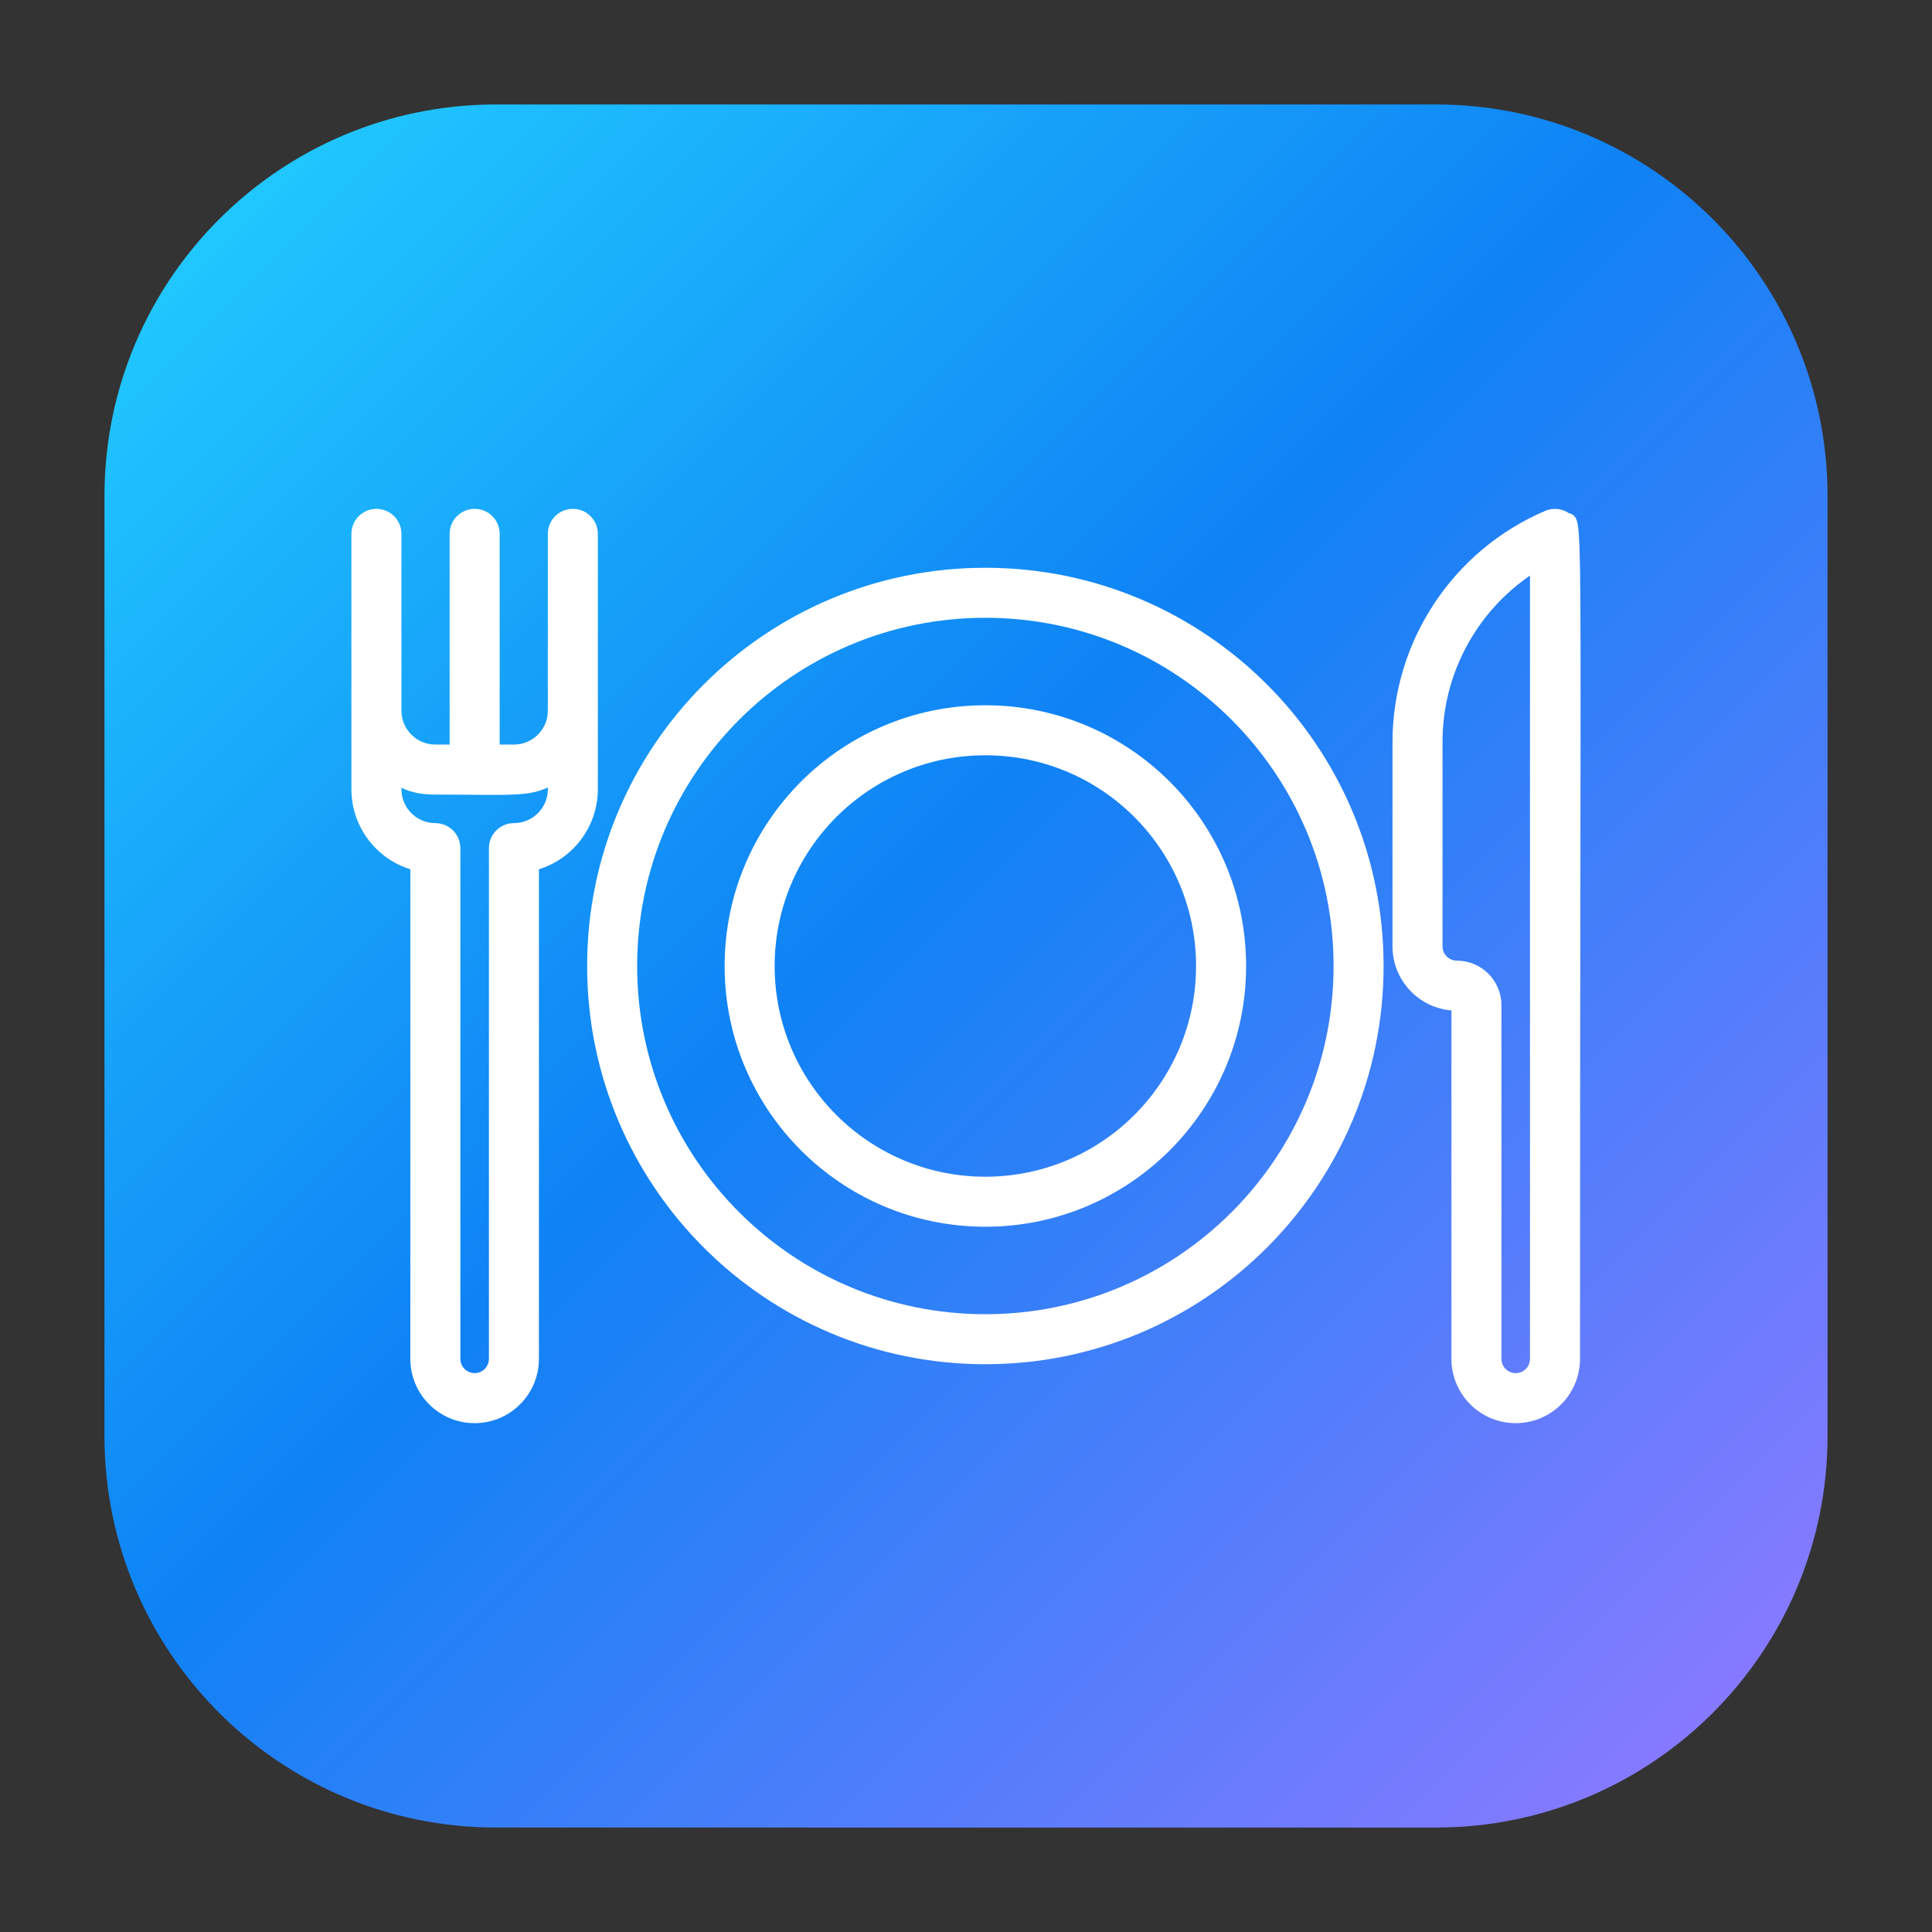
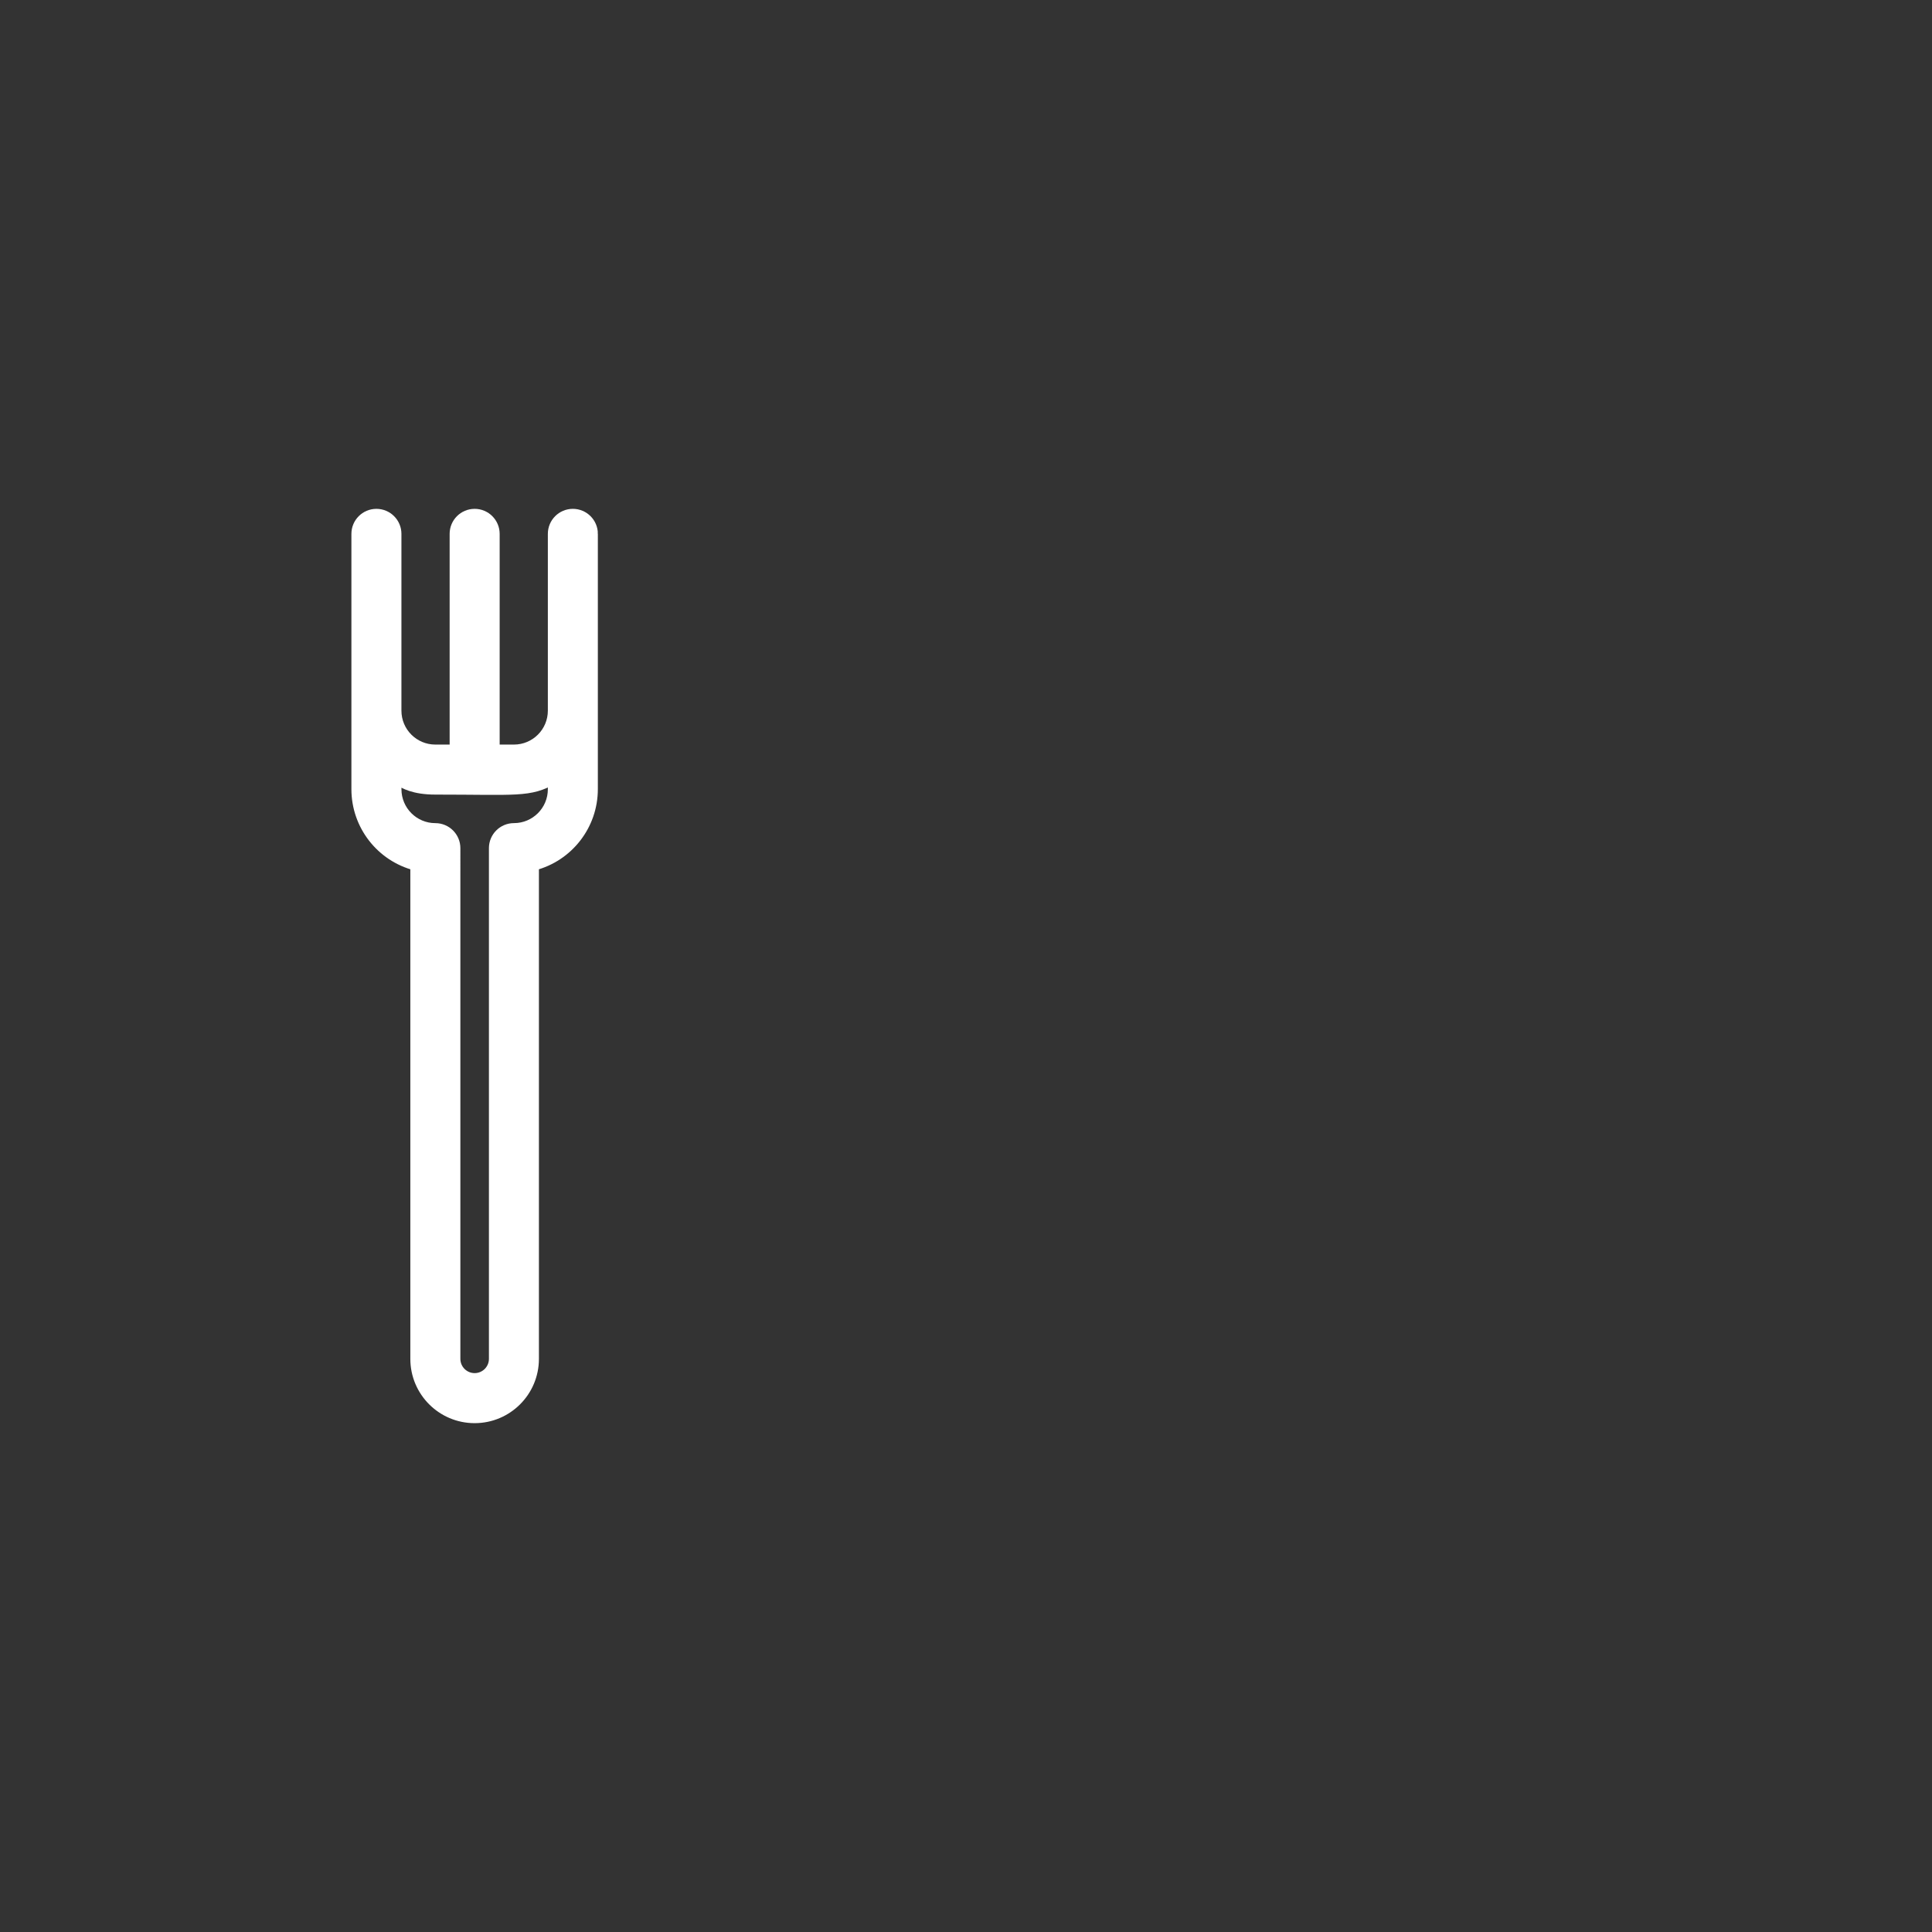
<svg xmlns="http://www.w3.org/2000/svg" version="1.1" id="Layer_1" x="0px" y="0px" viewBox="0 0 90 90" enable-background="new 0 0 90 90" xml:space="preserve">
  <rect x="0" y="0" width="90" height="90" fill="#333333" stroke="none" />
  <linearGradient id="SVGID_1_" gradientUnits="userSpaceOnUse" x1="10.209" y1="10.209" x2="79.791" y2="79.791">
    <stop offset="0" style="stop-color:#20C7FE" />
    <stop offset="0.453" style="stop-color:#0F82F5" />
    <stop offset="1" style="stop-color:#867AFF" />
  </linearGradient>
-   <path fill-rule="evenodd" clip-rule="evenodd" fill="url(#SVGID_1_)" d="M23.109,4.866h43.782c10.075,0,18.243,8.168,18.243,18.243  v43.782c0,10.075-8.168,18.243-18.243,18.243H23.109c-10.075,0-18.243-8.168-18.243-18.243V23.109  C4.866,13.034,13.034,4.866,23.109,4.866z" />
  <g id="eat_2_">
    <path fill="#FFFFFF" stroke="#FFFFFF" stroke-width="0.5" stroke-miterlimit="10" d="M27.601,24.869   c0-0.505-0.41-0.915-0.915-0.915c-0.505,0-0.915,0.41-0.915,0.915v8.236c0,1.011-0.819,1.83-1.83,1.83h-0.915V24.869   c0-0.505-0.41-0.915-0.915-0.915c-0.505,0-0.915,0.41-0.915,0.915v10.066H20.28c-1.011,0-1.83-0.819-1.83-1.83v-8.236   c0-0.505-0.41-0.915-0.915-0.915s-0.915,0.41-0.915,0.915v11.896c0.001,1.668,1.13,3.124,2.745,3.541v22.995   c0,1.516,1.229,2.745,2.745,2.745s2.745-1.229,2.745-2.745V40.306c1.615-0.417,2.744-1.873,2.745-3.541V24.869z M25.771,36.764   c0,1.011-0.819,1.83-1.83,1.83c-0.505,0-0.915,0.41-0.915,0.915v23.791c0,0.505-0.41,0.915-0.915,0.915   c-0.505,0-0.915-0.41-0.915-0.915V39.51c0-0.505-0.41-0.915-0.915-0.915c-1.011,0-1.83-0.819-1.83-1.83c0-1.107-0.183,0,1.83,0   c3.788,0,4.392,0.146,5.49-0.494V36.764z" />
-     <path fill="#FFFFFF" stroke="#FFFFFF" stroke-width="0.5" stroke-miterlimit="10" d="M72.942,24.109   c-0.255-0.17-0.578-0.201-0.86-0.082c-4.227,1.807-6.967,5.963-6.964,10.56v9.498c0,1.516,1.229,2.745,2.745,2.745v16.471   c0,1.516,1.229,2.745,2.745,2.745s2.745-1.229,2.745-2.745C73.353,21.456,73.536,24.494,72.942,24.109z M71.523,63.301   c0,0.505-0.41,0.915-0.915,0.915s-0.915-0.41-0.915-0.915V46.83c0-1.011-0.819-1.83-1.83-1.83c-0.505,0-0.915-0.41-0.915-0.915   v-9.498c-0.011-3.354,1.722-6.473,4.575-8.236V63.301z" />
-     <path fill="#FFFFFF" stroke="#FFFFFF" stroke-width="0.5" stroke-miterlimit="10" d="M45.902,26.699   c-10.107,0-18.301,8.194-18.301,18.301s8.194,18.301,18.301,18.301S64.203,55.107,64.203,45S56.009,26.699,45.902,26.699z    M45.902,61.471c-9.097,0-16.471-7.374-16.471-16.471s7.374-16.471,16.471-16.471S62.373,35.903,62.373,45   S54.998,61.471,45.902,61.471z" />
-     <path fill="#FFFFFF" stroke="#FFFFFF" stroke-width="0.5" stroke-miterlimit="10" d="M45.902,33.104   c-6.57,0-11.896,5.326-11.896,11.896s5.326,11.896,11.896,11.896S57.798,51.57,57.798,45S52.472,33.104,45.902,33.104z    M45.902,55.066c-5.559,0-10.066-4.507-10.066-10.066s4.507-10.066,10.066-10.066S55.967,39.441,55.967,45   S51.461,55.066,45.902,55.066z" />
  </g>
</svg>